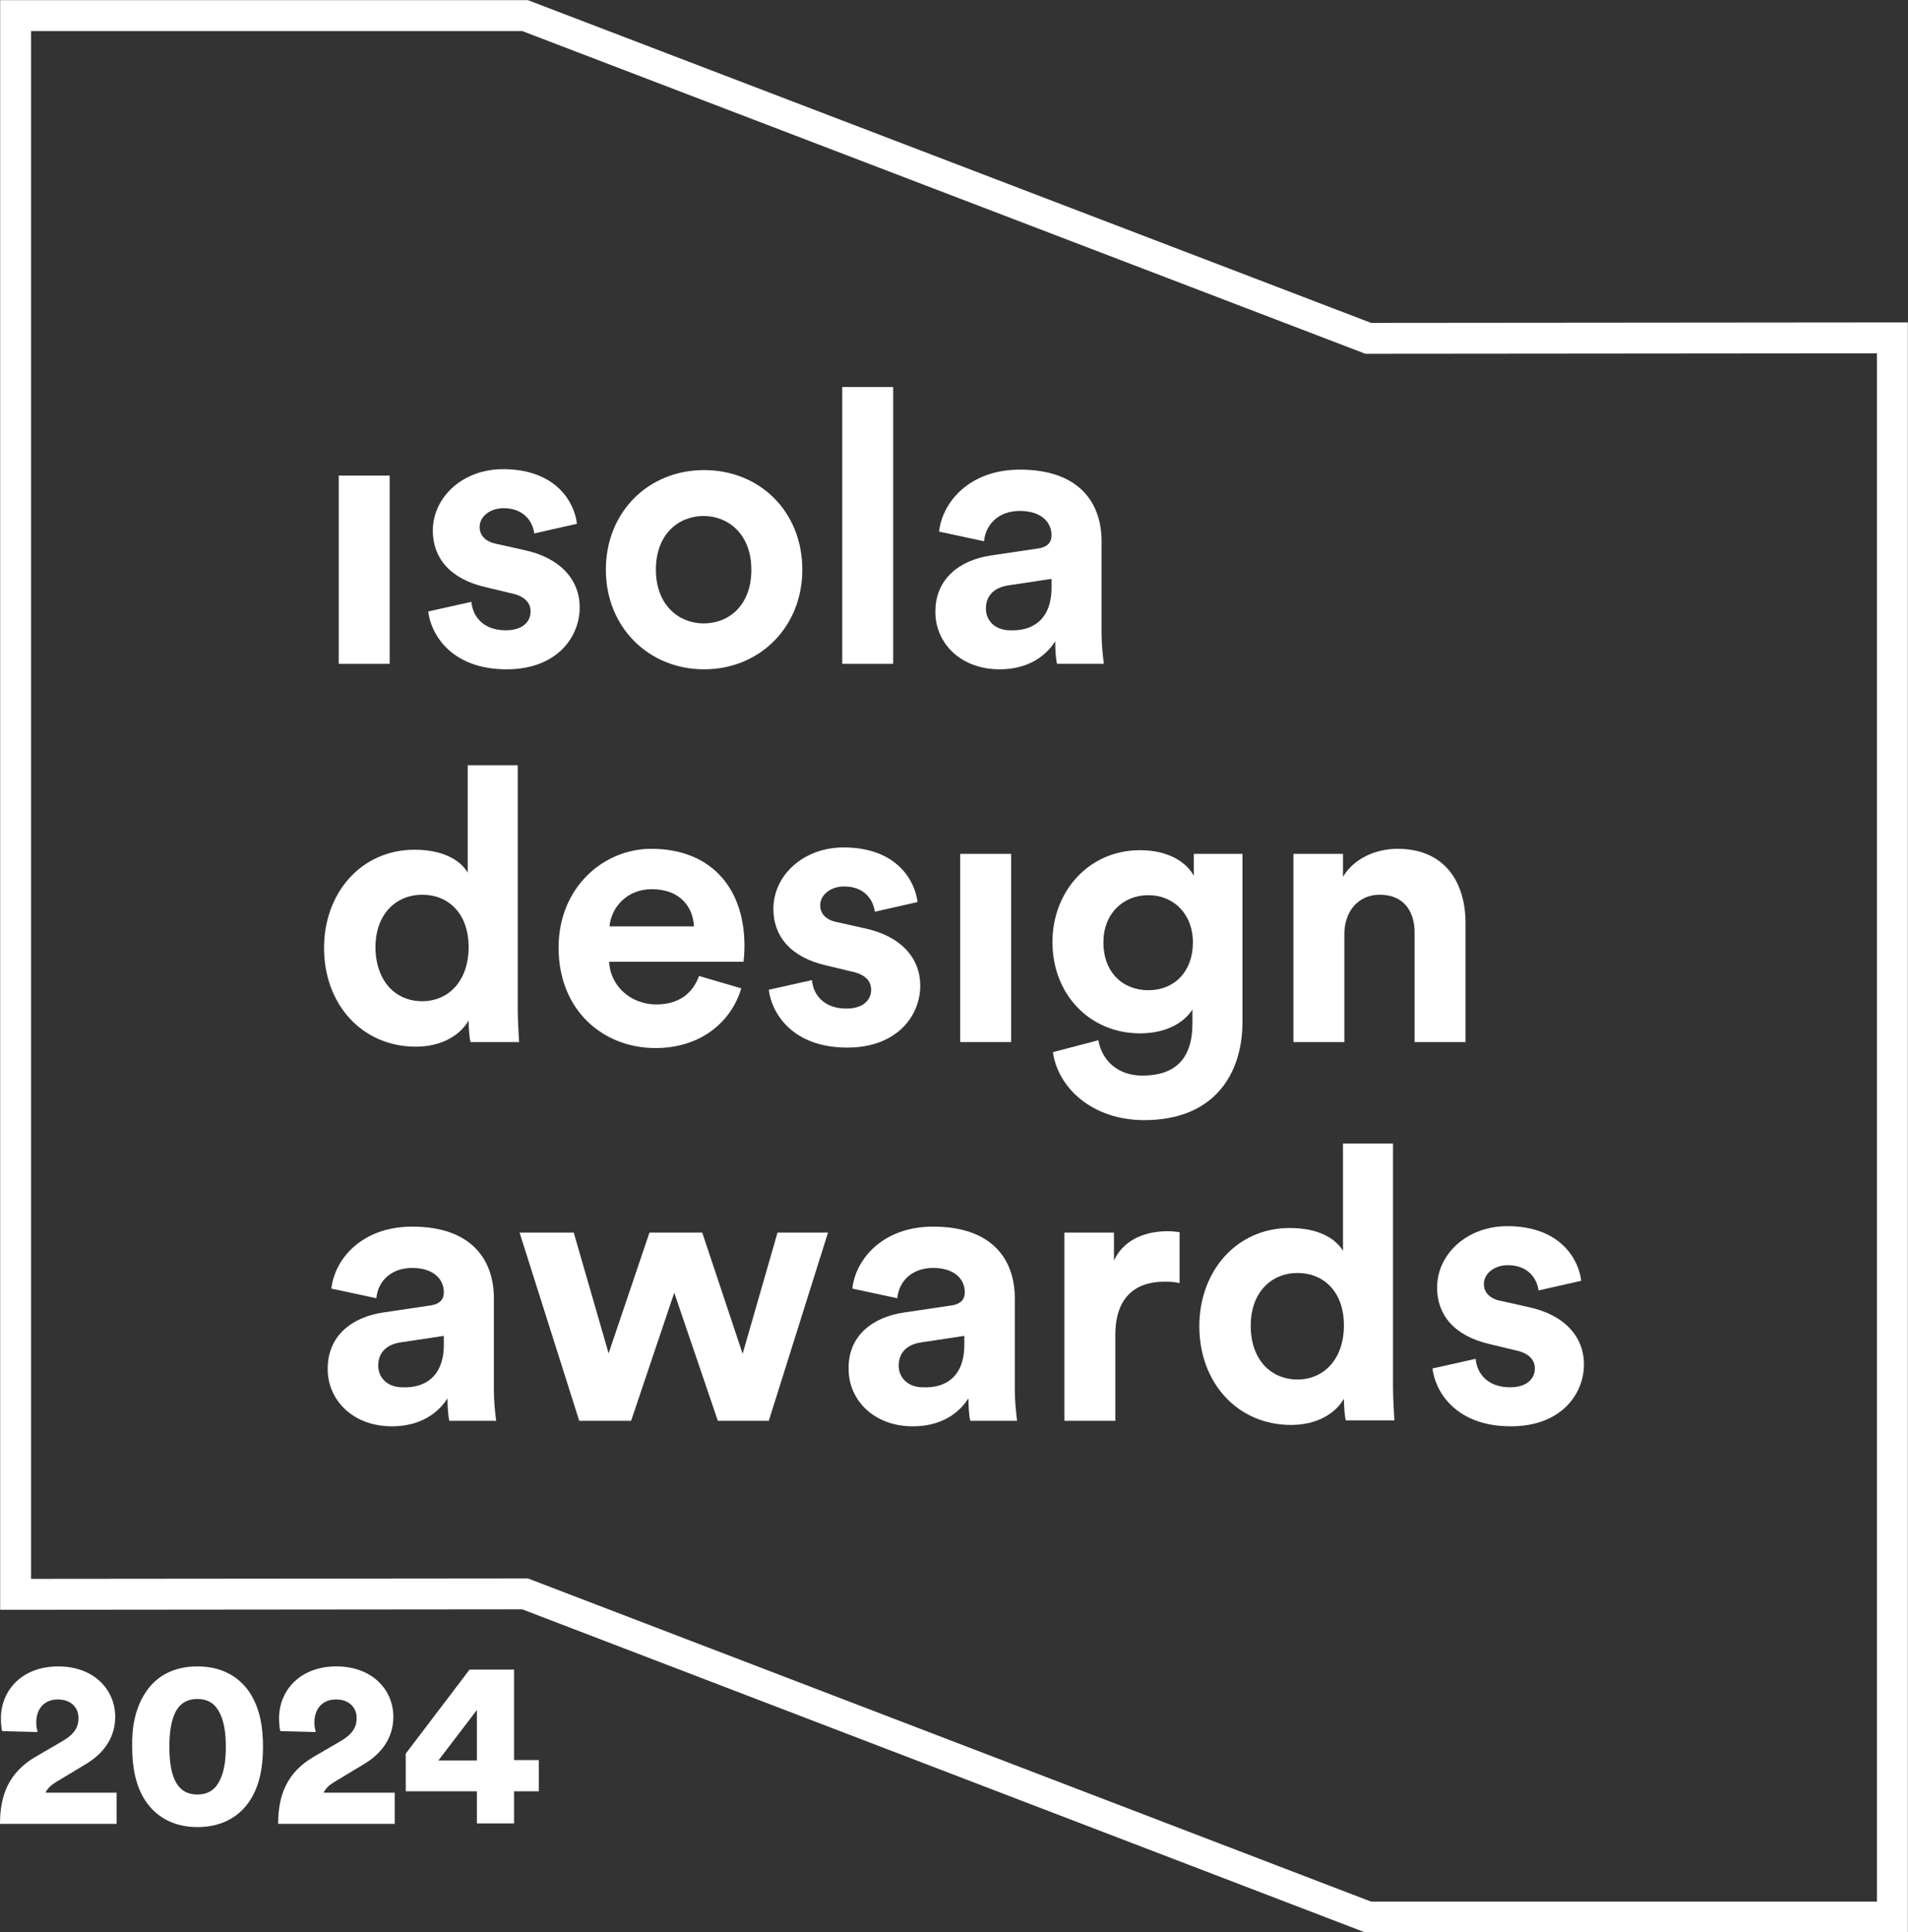
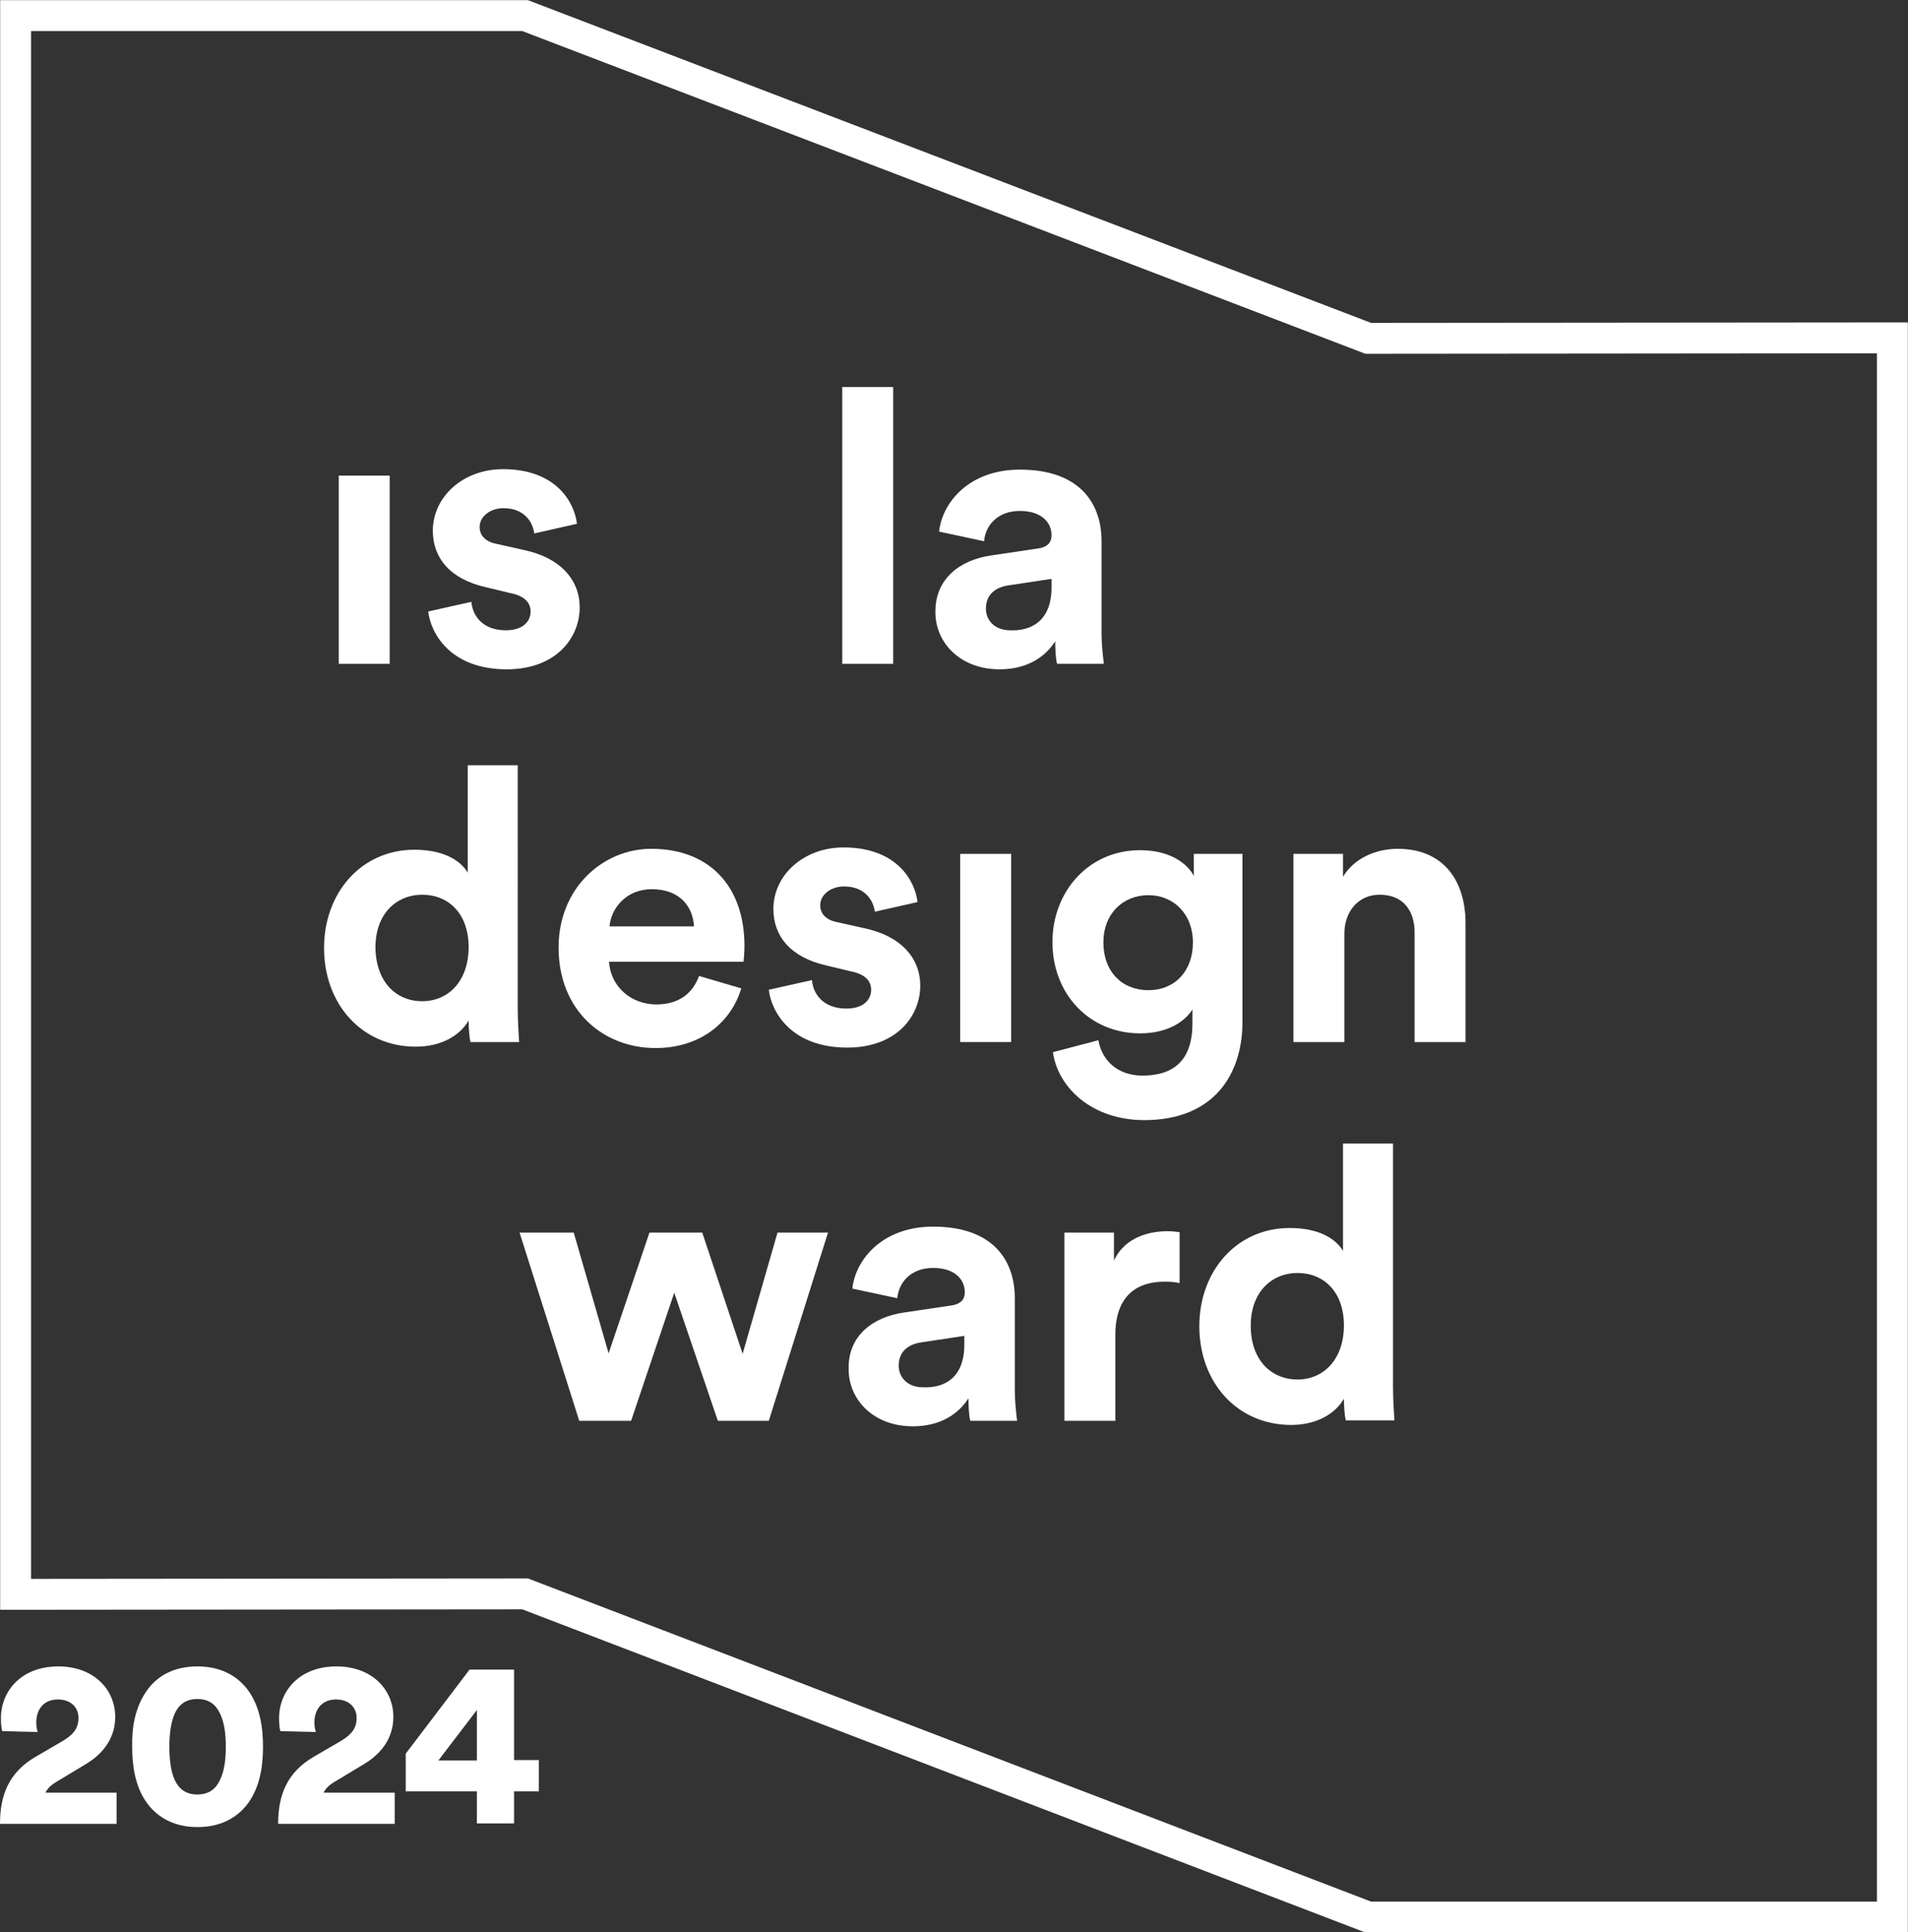
<svg xmlns="http://www.w3.org/2000/svg" version="1.1" id="Layer_1" x="0px" y="0px" viewBox="0 0 415.7 420.9" style="enable-background:new 0 0 415.7 420.9;" xml:space="preserve">
  <rect x="0" y="0" width="415.7" height="420.9" fill="#333333" stroke="none" />
  <style type="text/css">
	.st0{fill:none;stroke:#FFFFFF;stroke-width:6.729;stroke-miterlimit:10;}
	.st1{fill:#FFFFFF;}
</style>
  <g id="Layer_1_00000163031087686071000940000006301887421594169999_">
    <g>
      <polygon class="st0" points="298.1,73.7 114.4,3.4 3.4,3.4 3.4,347.3 114.4,347.2 298.1,417.6 412.3,417.6 412.3,73.6   " />
      <g>
        <path class="st1" d="M73.8,144.6v-41h11.1v41H73.8z" />
        <path class="st1" d="M102.7,131.1c0.3,3.3,2.7,6.2,7.5,6.2c3.7,0,5.4-1.9,5.4-4.1c0-1.9-1.3-3.4-4.4-4l-5.4-1.3     c-7.9-1.8-11.5-6.5-11.5-12.3c0-7.3,6.5-13.4,15.3-13.4c11.7,0,15.6,7.4,16.1,11.9l-9.3,2.1c-0.3-2.4-2.1-5.5-6.7-5.5     c-2.9,0-5.2,1.8-5.2,4.1c0,2,1.5,3.3,3.8,3.7l5.8,1.3c8.1,1.7,12.2,6.6,12.2,12.5c0,6.6-5.1,13.5-15.9,13.5     c-12.4,0-16.6-8-17.1-12.6L102.7,131.1z" />
-         <path class="st1" d="M174.8,124.1c0,12.5-9.3,21.7-21.4,21.7s-21.4-9.2-21.4-21.7c0-12.6,9.3-21.7,21.4-21.7     S174.8,111.4,174.8,124.1z M163.7,124.1c0-7.7-5-11.7-10.4-11.7c-5.5,0-10.4,4-10.4,11.7s5,11.7,10.4,11.7     C158.8,135.8,163.7,131.9,163.7,124.1z" />
        <path class="st1" d="M183.5,144.6V84.3h11.1v60.3H183.5z" />
        <path class="st1" d="M215.9,121l10.1-1.5c2.4-0.3,3.1-1.5,3.1-2.9c0-2.9-2.3-5.3-6.9-5.3c-4.8,0-7.5,3.1-7.8,6.6l-9.8-2.1     c0.7-6.4,6.6-13.5,17.6-13.5c13,0,17.8,7.3,17.8,15.6v20.2c0,2.2,0.3,5,0.5,6.5h-10.2c-0.3-1.1-0.4-3.4-0.4-4.9     c-2.1,3.3-6,6.1-12.1,6.1c-8.7,0-14-5.9-14-12.4C203.7,126.1,209.1,122,215.9,121z M229.1,128v-1.9l-9.3,1.4c-2.9,0.4-5,2-5,5.1     c0,2.4,1.8,4.7,5.3,4.7C224.7,137.5,229.1,135.2,229.1,128z" />
        <path class="st1" d="M112.8,219.6c0,2.8,0.2,5.7,0.3,7.4h-10.6c-0.2-0.8-0.4-2.9-0.4-4.7c-1.9,3.3-6,5.7-11.5,5.7     c-11.7,0-20-9.2-20-21.5c0-12,8.1-21.4,19.7-21.4c7.1,0,10.4,2.9,11.6,5v-23.4h10.9V219.6L112.8,219.6z M92,218.1     c5.6,0,10.1-4.3,10.1-11.8c0-7.3-4.4-11.4-10.1-11.4c-5.6,0-10.2,4.1-10.2,11.5C81.9,213.8,86.2,218.1,92,218.1z" />
        <path class="st1" d="M161.5,215.3c-2.1,7.1-8.6,13-18.7,13c-11.3,0-21.1-8.1-21.1-21.9c0-13,9.7-21.5,20.2-21.5     c12.6,0,20.3,8.1,20.3,21.2c0,1.6-0.2,3.3-0.2,3.4h-29.3c0.3,5.4,4.8,9.3,10.3,9.3c5.1,0,8-2.6,9.3-6.2L161.5,215.3z      M151.2,201.8c-0.2-4.1-2.9-8.1-9.2-8.1c-5.7,0-8.9,4.3-9.2,8.1H151.2z" />
        <path class="st1" d="M176.9,213.5c0.3,3.3,2.7,6.2,7.5,6.2c3.7,0,5.4-1.9,5.4-4.1c0-1.9-1.3-3.4-4.4-4l-5.4-1.3     c-7.9-1.8-11.5-6.5-11.5-12.3c0-7.3,6.5-13.4,15.3-13.4c11.7,0,15.6,7.4,16.1,11.9l-9.3,2.1c-0.3-2.4-2.1-5.5-6.7-5.5     c-2.9,0-5.2,1.8-5.2,4.1c0,2,1.5,3.3,3.8,3.7l5.8,1.3c8.1,1.7,12.2,6.6,12.2,12.5c0,6.6-5.1,13.5-15.9,13.5     c-12.4,0-16.6-8-17.1-12.6L176.9,213.5z" />
        <path class="st1" d="M209.2,227v-41h11.1v41H209.2z" />
        <path class="st1" d="M239.3,226.6c0.8,4.5,4.3,7.7,9.6,7.7c7,0,10.9-3.5,10.9-11.4v-3c-1.7,2.7-5.5,5.2-11.4,5.2     c-10.9,0-19.1-8.4-19.1-19.9c0-10.9,7.8-20,19.1-20c6.5,0,10.3,2.9,11.7,5.6V186h10.6v36.6c0,11.3-6.1,21.4-21.4,21.4     c-11.3,0-18.8-7-19.9-14.8L239.3,226.6z M259.9,205.3c0-6.3-4.3-10.3-9.7-10.3c-5.5,0-9.8,4-9.8,10.3c0,6.4,4.1,10.4,9.8,10.4     S259.9,211.6,259.9,205.3z" />
        <path class="st1" d="M292.9,227h-11.1v-41h10.8v5c2.5-4.2,7.4-6.1,11.9-6.1c10.2,0,14.8,7.2,14.8,16.2V227h-11.1v-23.9     c0-4.5-2.3-8.2-7.6-8.2c-4.8,0-7.7,3.8-7.7,8.5L292.9,227L292.9,227z" />
-         <path class="st1" d="M83.5,285.9l10.1-1.5c2.4-0.3,3.1-1.5,3.1-2.9c0-2.9-2.3-5.3-6.9-5.3c-4.8,0-7.5,3.1-7.8,6.6l-9.8-2.1     c0.7-6.4,6.6-13.5,17.6-13.5c13,0,17.8,7.3,17.8,15.6V303c0,2.2,0.3,5,0.5,6.5H97.9c-0.3-1.1-0.4-3.4-0.4-4.9     c-2.1,3.3-6,6.1-12.1,6.1c-8.7,0-14-5.9-14-12.4C71.3,291,76.7,286.9,83.5,285.9z M96.7,292.9V291l-9.3,1.4c-2.9,0.4-5,2-5,5.1     c0,2.4,1.8,4.7,5.3,4.7C92.3,302.4,96.7,300.1,96.7,292.9z" />
        <path class="st1" d="M153,268.5l8.8,26.4l7.6-26.4h11l-12.9,41h-11.1l-9.5-27.9l-9.4,27.9h-11.3l-13-41H125l7.6,26.3l8.9-26.3     H153z" />
        <path class="st1" d="M197,285.9l10.1-1.5c2.4-0.3,3.1-1.5,3.1-2.9c0-2.9-2.3-5.3-6.9-5.3c-4.8,0-7.5,3.1-7.8,6.6l-9.8-2.1     c0.7-6.4,6.6-13.5,17.6-13.5c13,0,17.8,7.3,17.8,15.6V303c0,2.2,0.3,5,0.5,6.5h-10.2c-0.3-1.1-0.4-3.4-0.4-4.9     c-2.1,3.3-6,6.1-12.1,6.1c-8.7,0-14-5.9-14-12.4C184.7,291,190.1,286.9,197,285.9z M210.1,292.9V291l-9.3,1.4c-2.9,0.4-5,2-5,5.1     c0,2.4,1.8,4.7,5.3,4.7C205.8,302.4,210.1,300.1,210.1,292.9z" />
        <path class="st1" d="M257,279.5c-1.3-0.3-2.4-0.3-3.4-0.3c-5.6,0-10.6,2.8-10.6,11.6v18.7h-11.1v-41h10.8v6.1     c2.5-5.4,8.2-6.4,11.7-6.4c0.9,0,1.8,0.1,2.6,0.2V279.5L257,279.5z" />
        <path class="st1" d="M303.5,302c0,2.8,0.2,5.7,0.3,7.4h-10.6c-0.2-0.8-0.4-2.9-0.4-4.7c-1.9,3.3-6,5.7-11.5,5.7     c-11.7,0-20-9.2-20-21.5c0-12,8.1-21.4,19.7-21.4c7.1,0,10.4,2.9,11.6,5v-23.4h10.9V302L303.5,302z M282.7,300.5     c5.6,0,10.1-4.3,10.1-11.8c0-7.3-4.4-11.4-10.1-11.4c-5.6,0-10.2,4.1-10.2,11.5S276.9,300.5,282.7,300.5z" />
-         <path class="st1" d="M321.5,296c0.3,3.3,2.7,6.2,7.5,6.2c3.7,0,5.4-1.9,5.4-4.1c0-1.9-1.3-3.4-4.4-4l-5.4-1.3     c-7.9-1.8-11.5-6.5-11.5-12.3c0-7.3,6.5-13.4,15.3-13.4c11.7,0,15.6,7.4,16.1,11.9l-9.3,2.1c-0.3-2.4-2.1-5.5-6.7-5.5     c-2.9,0-5.2,1.8-5.2,4.1c0,2,1.5,3.3,3.8,3.7l5.8,1.3c8.1,1.7,12.2,6.6,12.2,12.5c0,6.6-5.1,13.5-15.9,13.5     c-12.4,0-16.6-8-17.1-12.6L321.5,296z" />
      </g>
      <g>
        <path class="st1" d="M0.5,377.1c-0.2-0.4-0.3-1.8-0.3-2.8c0-6,4.5-11.3,12.5-11.3c7.7,0,12.4,5,12.4,11c0,4.3-2.3,7.9-6.6,10.4     l-6.3,3.8c-1,0.6-1.8,1.3-2.3,2.3h15.5v6.8H0c0-6.1,1.8-11.2,7.9-14.7l5.5-3.2c2.6-1.5,3.7-2.9,3.7-5.2c0-2.1-1.5-4-4.5-4     c-3.1,0-4.7,2.2-4.7,5c0,0.7,0.1,1.4,0.3,2.1L0.5,377.1z" />
        <path class="st1" d="M31.7,368.7c2.2-3.4,5.9-5.7,11.3-5.7c5.5,0,9.2,2.4,11.4,5.7c2.3,3.5,2.9,7.7,2.9,11.8     c0,4.1-0.6,8.3-2.9,11.8c-2.2,3.3-5.9,5.7-11.4,5.7c-5.4,0-9.1-2.4-11.3-5.7c-2.3-3.5-2.9-7.7-2.9-11.8     C28.7,376.4,29.4,372.2,31.7,368.7z M38.1,387.8c0.9,1.9,2.4,3.1,4.9,3.1c2.5,0,4-1.2,4.9-3.1c1-2,1.3-4.6,1.3-7.3     c0-2.7-0.3-5.3-1.3-7.3c-0.9-1.9-2.4-3.1-4.9-3.1c-2.5,0-4,1.2-4.9,3.1c-0.9,2-1.2,4.6-1.2,7.3C36.9,383.2,37.2,385.9,38.1,387.8     z" />
        <path class="st1" d="M61.1,377.1c-0.2-0.4-0.3-1.8-0.3-2.8c0-6,4.5-11.3,12.5-11.3c7.7,0,12.4,5,12.4,11c0,4.3-2.3,7.9-6.6,10.4     l-6.3,3.8c-1,0.6-1.8,1.3-2.3,2.3H86v6.8H60.6c0-6.1,1.8-11.2,7.9-14.7l5.5-3.2c2.6-1.5,3.7-2.9,3.7-5.2c0-2.1-1.5-4-4.5-4     c-3.1,0-4.7,2.2-4.7,5c0,0.7,0.1,1.4,0.3,2.1L61.1,377.1z" />
        <path class="st1" d="M88.4,382l13.9-18.3h9.7v19.7h5.4v6.8h-5.4v7h-8.1v-7H88.4V382z M103.9,372.5l-8.4,11h8.4V372.5z" />
      </g>
    </g>
  </g>
  <g id="Smoke-hide">
</g>
  <g id="Flag">
</g>
  <g id="Pants">
</g>
  <g id="Jacket">
</g>
  <g id="Hair">
</g>
  <g id="Hands">
</g>
  <g id="Smoke1">
</g>
</svg>